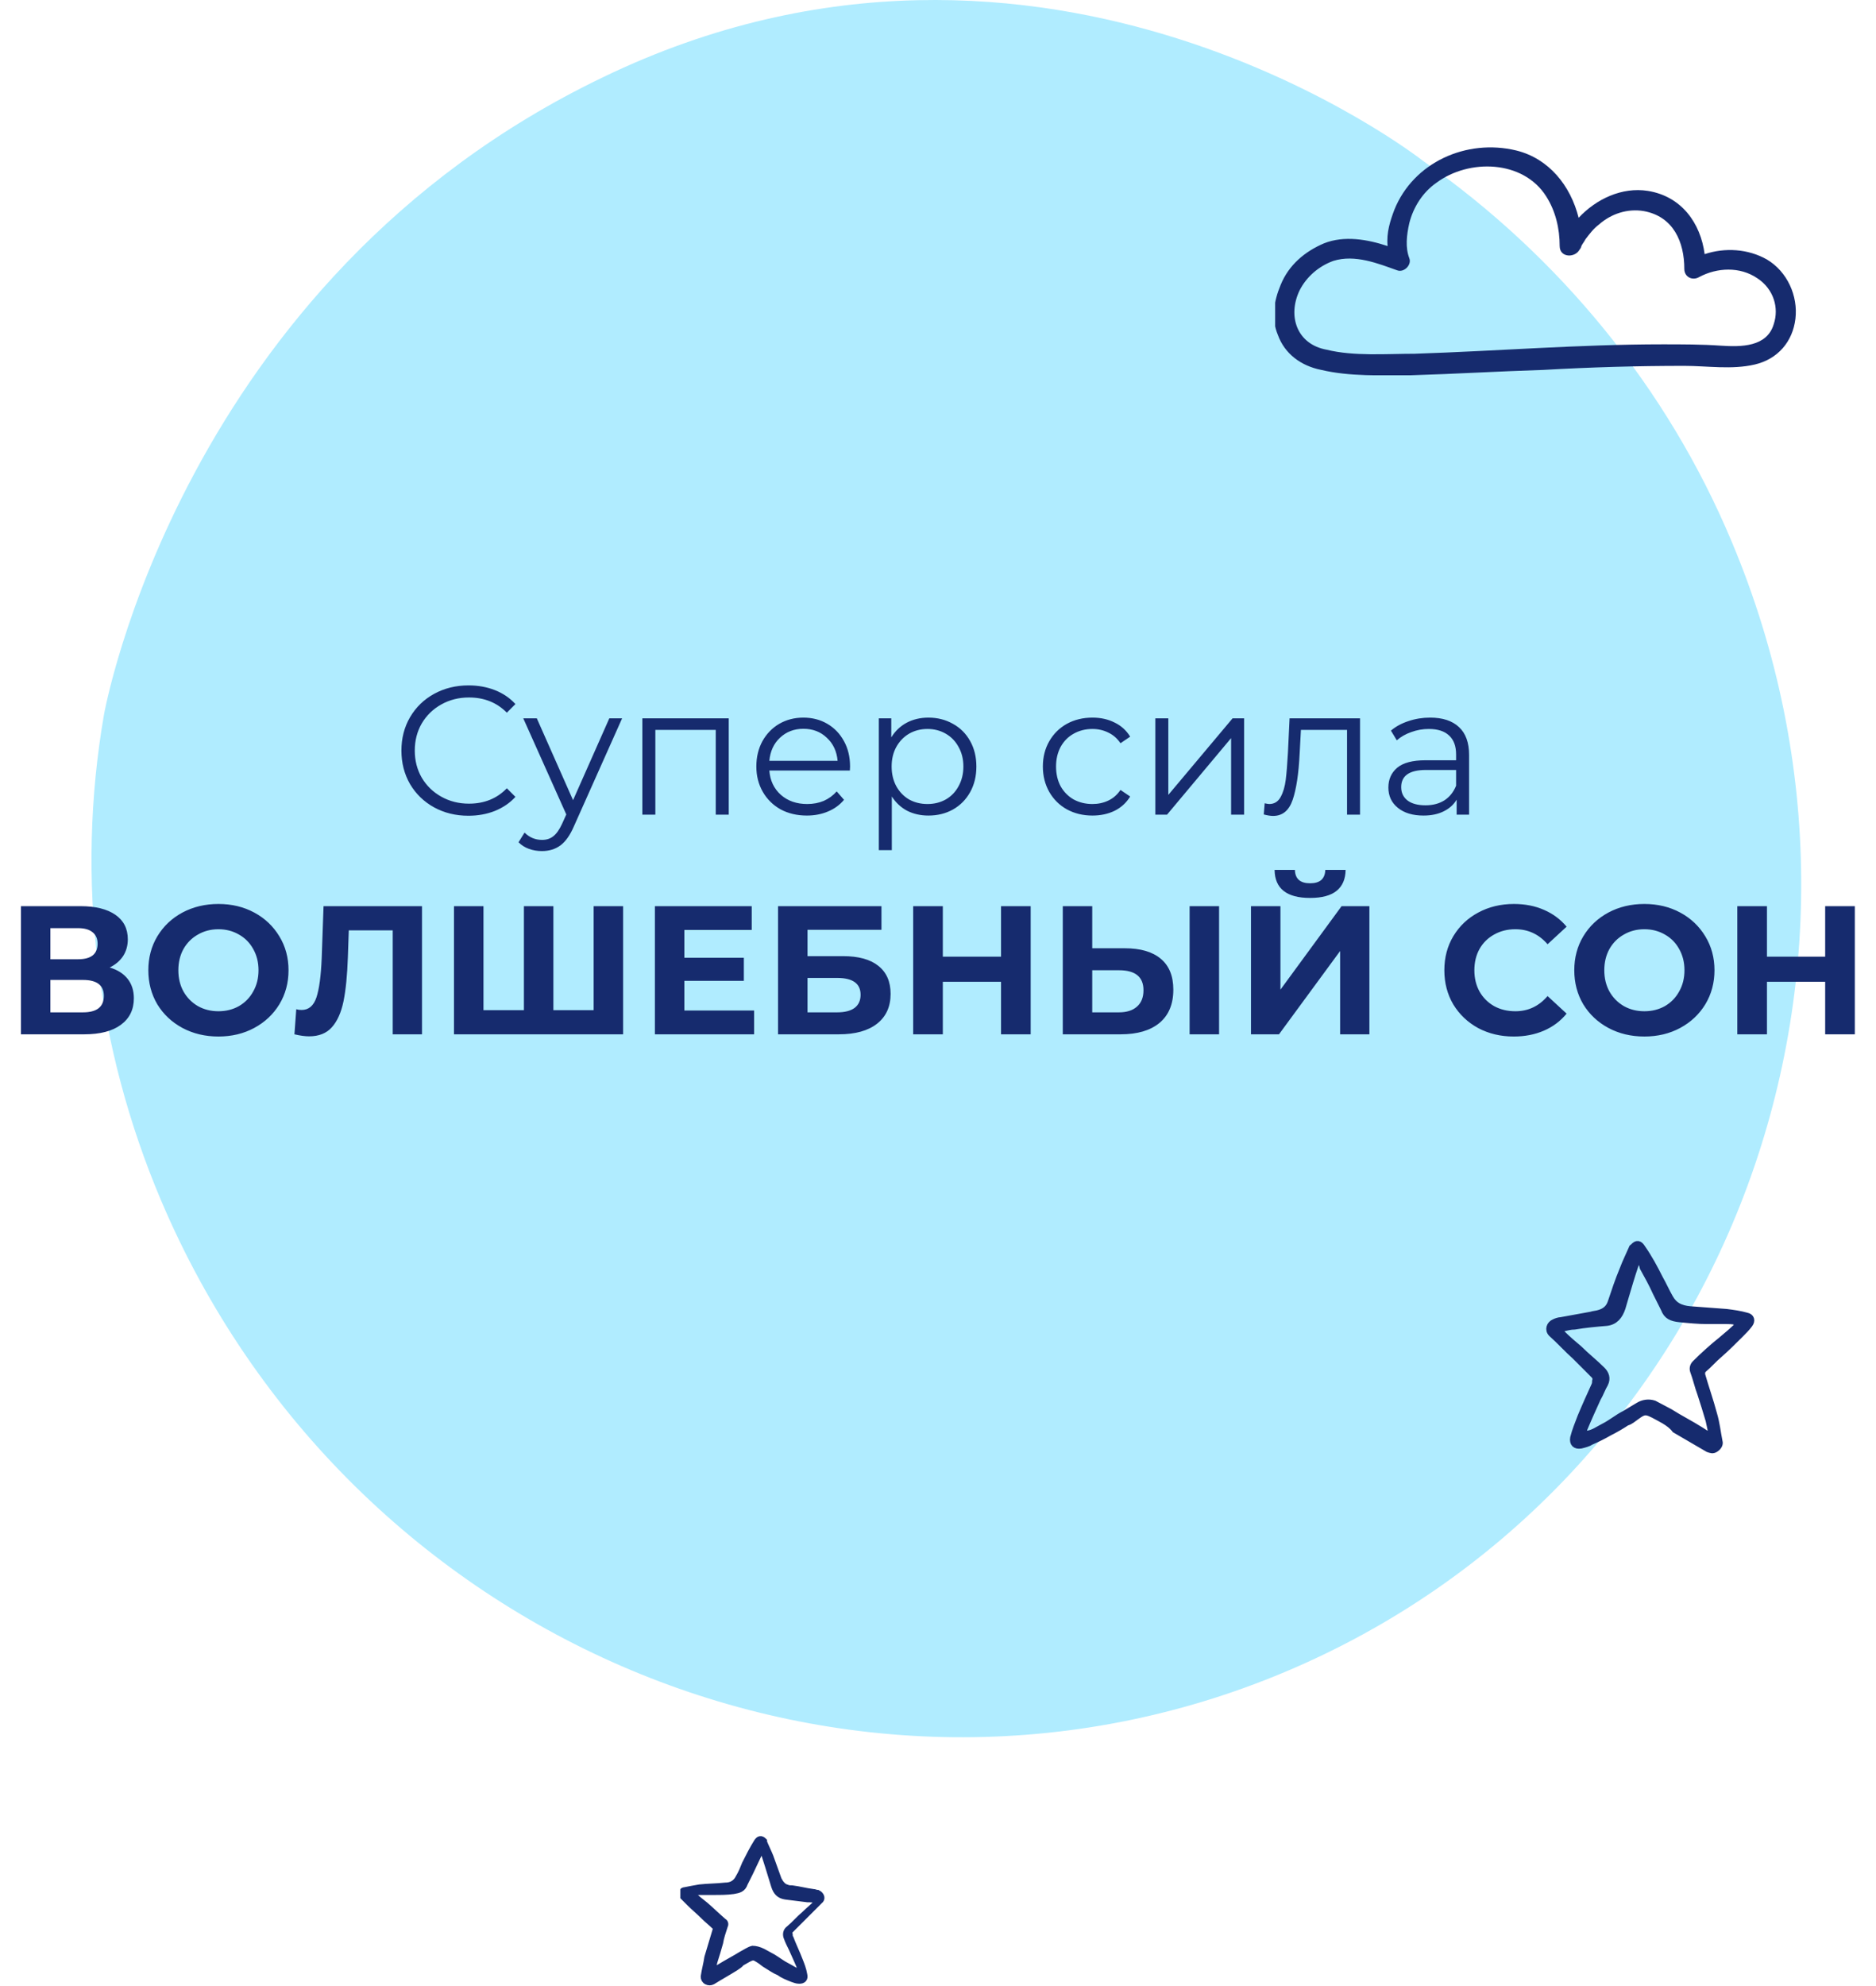
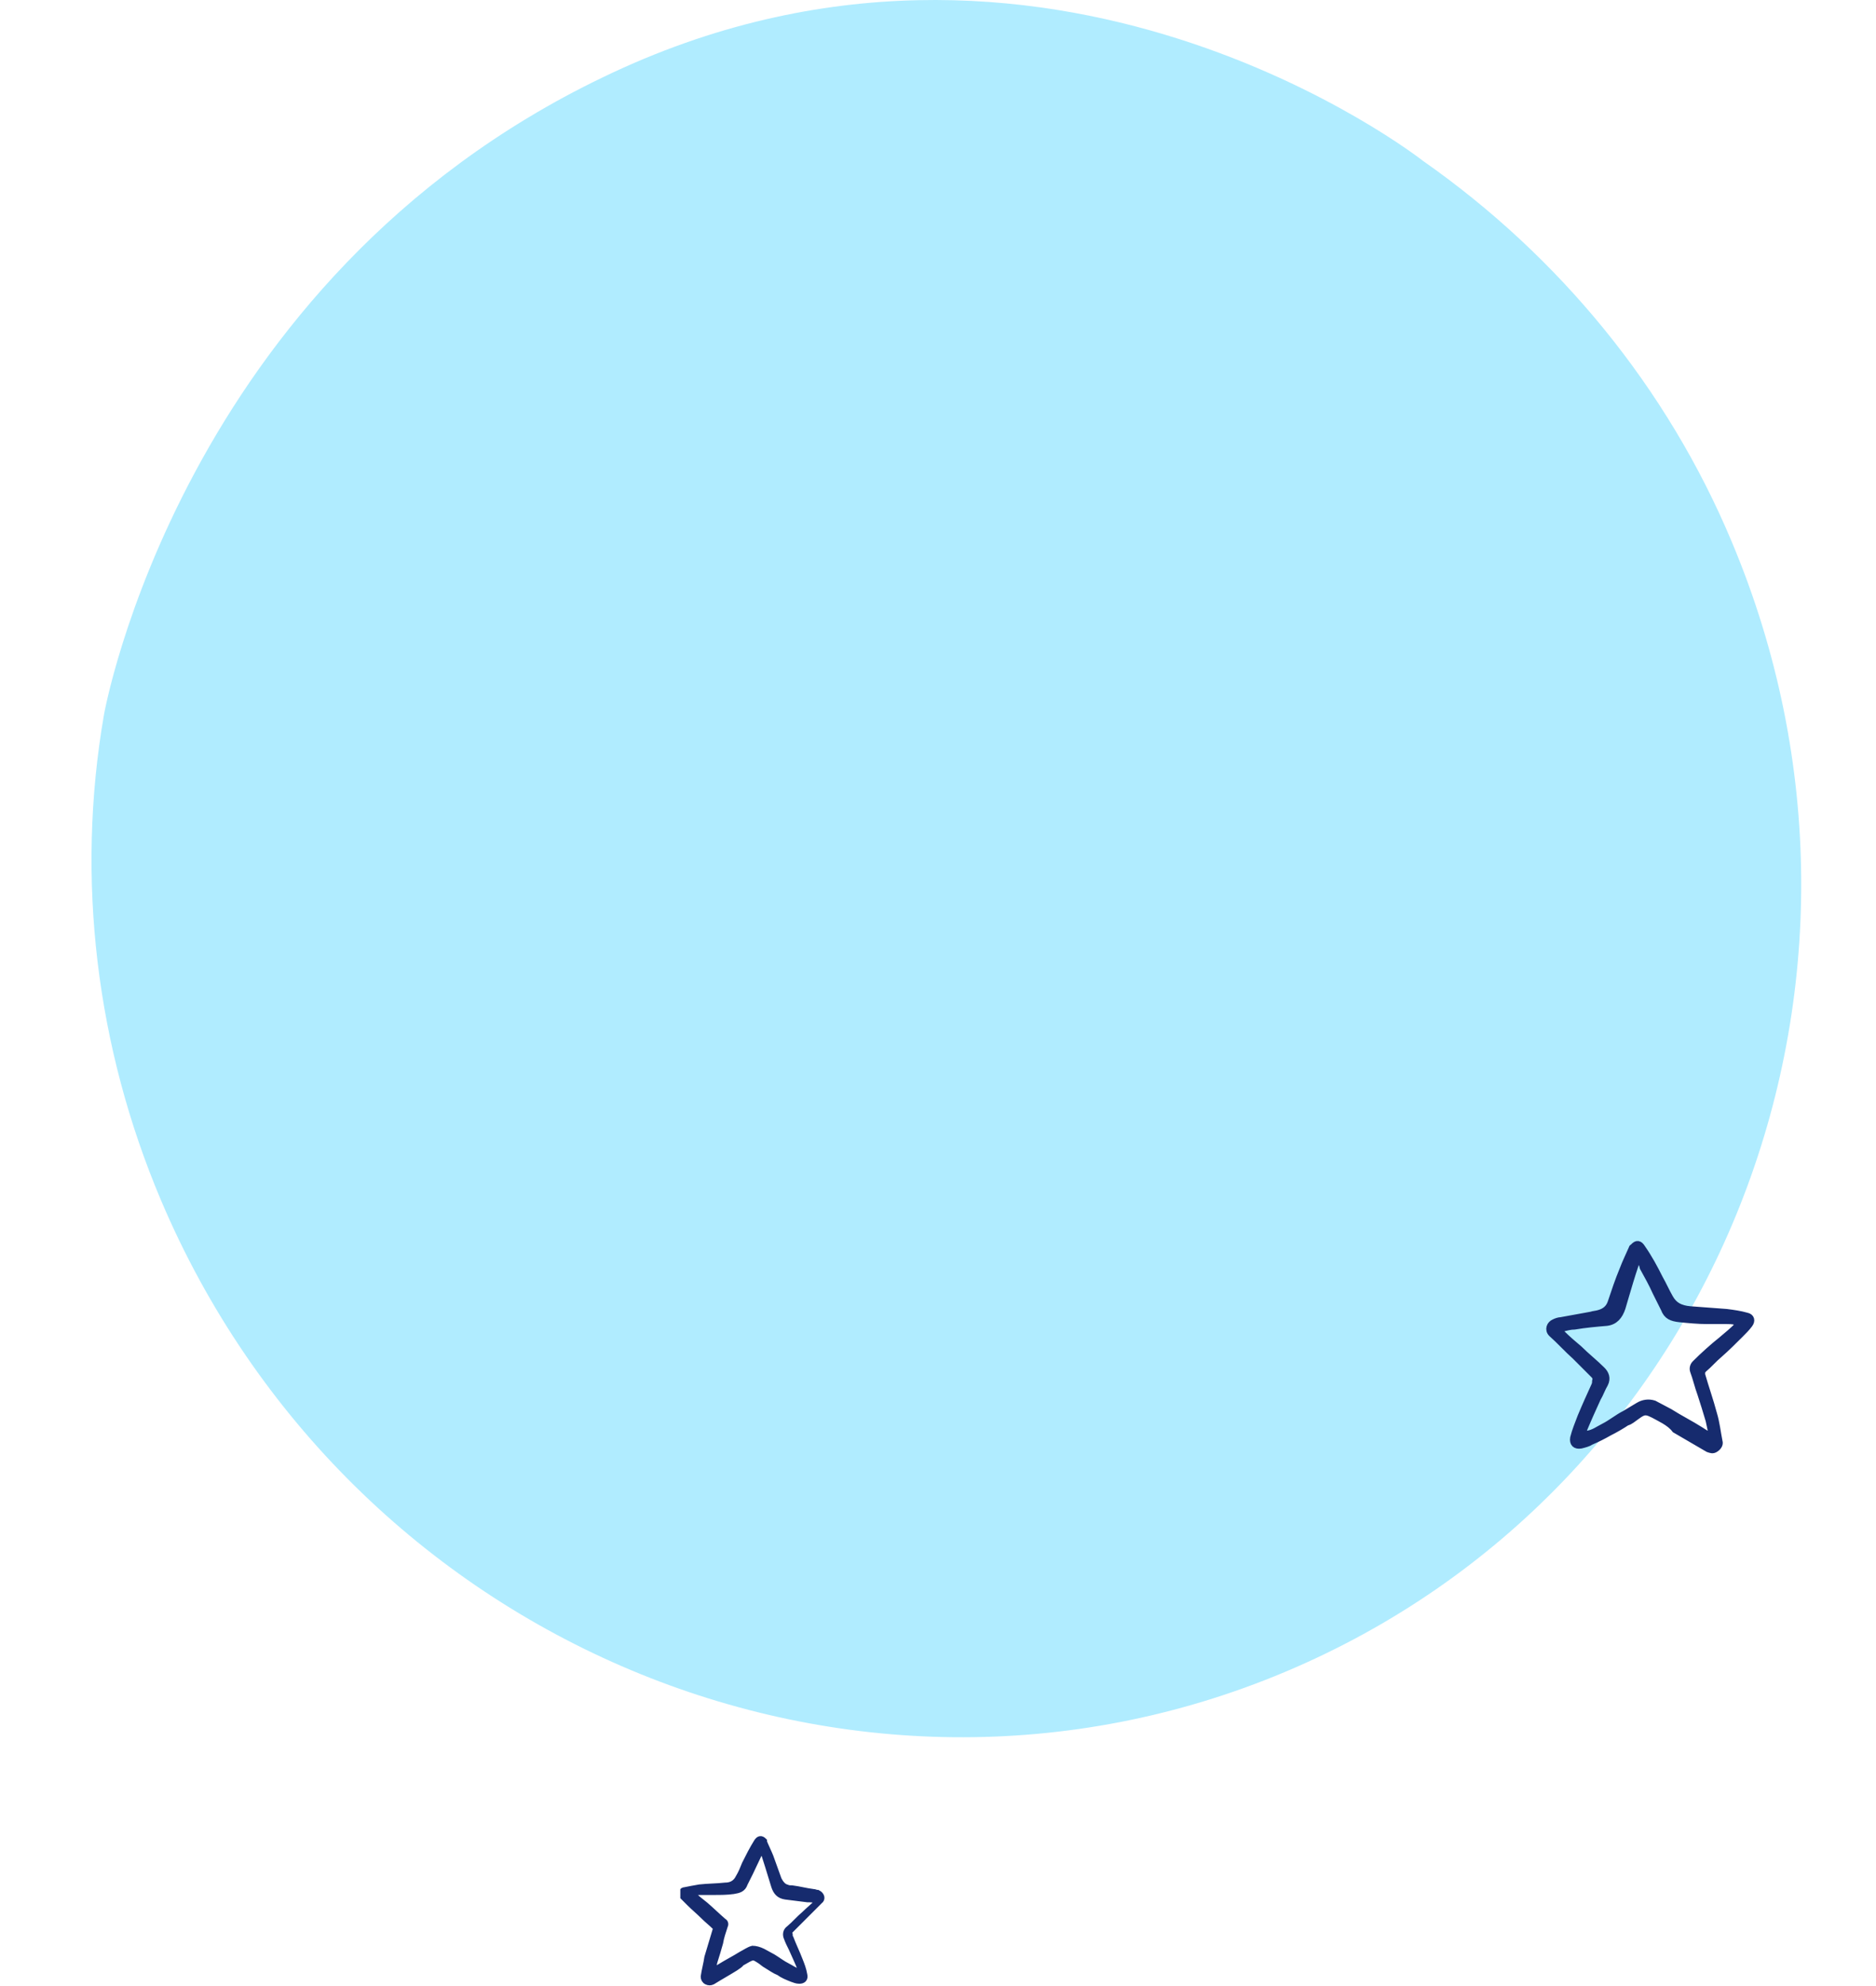
<svg xmlns="http://www.w3.org/2000/svg" width="205" height="217" viewBox="0 0 205 217" fill="none">
  <path d="M17.584 131.109C38.057 179.396 93.088 202.561 140.422 182.659C187.755 162.757 209.538 107.455 189.229 59.168C182.186 42.366 170.394 28.01 155.49 17.57C155.49 17.57 114.216 -14.893 65.9 8.434C19.713 30.62 11.36 78.091 11.36 78.091C8.248 96.036 10.541 114.47 17.584 131.109Z" fill="#B0ECFF" />
  <g clip-path="url(#clip0)">
    <path d="M80.343 214.951C79.543 215.451 78.643 215.951 77.843 216.451C77.643 216.551 77.443 216.551 77.243 216.451C77.043 216.351 76.943 216.151 76.943 215.951C77.043 215.251 77.243 214.551 77.343 213.851C77.643 212.851 77.943 211.851 78.243 210.851C78.343 210.651 78.243 210.551 78.143 210.451C77.743 210.051 77.343 209.751 76.943 209.351C76.443 208.851 75.843 208.351 75.343 207.851C75.143 207.651 74.843 207.351 74.643 207.151C74.443 206.851 74.543 206.551 74.843 206.551C75.343 206.451 75.843 206.351 76.443 206.251C77.343 206.151 78.343 206.151 79.243 206.051C79.943 206.051 80.443 205.751 80.743 205.151C81.043 204.651 81.243 204.151 81.443 203.651C81.843 202.851 82.243 202.051 82.743 201.251C82.943 200.951 83.143 200.851 83.443 201.151V201.251C83.643 201.751 83.943 202.351 84.143 202.851C84.443 203.651 84.743 204.551 85.043 205.351C85.243 205.751 85.543 206.151 85.943 206.251C86.143 206.351 86.343 206.351 86.543 206.351C87.343 206.451 88.043 206.651 88.843 206.751C89.043 206.751 89.143 206.851 89.343 206.851C89.743 207.051 89.843 207.451 89.543 207.651C88.943 208.251 88.343 208.851 87.743 209.451C87.243 209.951 86.843 210.351 86.343 210.851C86.243 210.951 86.143 211.151 86.243 211.351C86.243 211.451 86.243 211.651 86.343 211.751C86.643 212.551 87.043 213.351 87.343 214.151C87.543 214.651 87.743 215.151 87.843 215.751C87.943 216.151 87.743 216.351 87.343 216.351C87.043 216.351 86.843 216.251 86.543 216.151C86.043 215.951 85.543 215.751 85.143 215.451C84.643 215.251 84.243 214.951 83.743 214.651C83.543 214.551 83.343 214.351 83.043 214.151C82.243 213.651 82.343 213.651 80.943 214.451C80.943 214.551 80.643 214.751 80.343 214.951ZM82.843 202.651C82.543 203.251 82.243 203.951 81.943 204.551C81.743 204.951 81.543 205.351 81.343 205.751C81.143 206.351 80.743 206.451 80.143 206.551C79.443 206.651 78.743 206.651 78.043 206.651C77.543 206.651 77.043 206.651 76.543 206.651C76.343 206.651 76.043 206.651 75.843 206.751C75.643 206.751 75.643 206.951 75.743 207.051C76.143 207.451 76.543 207.751 77.043 208.151C77.743 208.751 78.343 209.351 79.043 209.951C79.243 210.051 79.243 210.251 79.143 210.451C78.943 211.051 78.743 211.651 78.643 212.251C78.443 212.951 78.243 213.651 78.043 214.251C77.943 214.551 77.943 214.851 77.843 215.251C77.843 215.451 77.843 215.451 78.043 215.351C78.243 215.251 78.443 215.051 78.643 214.951C79.443 214.451 80.243 214.051 81.043 213.551C81.443 213.351 81.843 213.051 82.243 212.951C82.543 212.951 82.943 213.051 83.343 213.251C83.743 213.451 84.043 213.651 84.443 213.851C84.943 214.151 85.443 214.551 86.043 214.851C86.443 215.051 86.843 215.351 87.243 215.451C87.543 215.451 87.643 215.351 87.543 215.151C87.243 214.351 86.843 213.551 86.543 212.851C86.343 212.451 86.143 212.051 86.043 211.751C85.843 211.351 85.943 210.951 86.243 210.751C86.843 210.251 87.343 209.651 87.943 209.151C88.343 208.751 88.843 208.351 89.243 207.951C89.443 207.751 89.443 207.551 89.143 207.551C88.843 207.451 88.543 207.451 88.243 207.451C87.443 207.351 86.643 207.251 85.843 207.151C85.143 207.051 84.843 206.651 84.643 206.051C84.343 205.051 83.543 202.451 83.343 201.951C83.343 201.951 83.343 201.951 83.243 201.951C83.143 202.151 83.043 202.351 82.843 202.651Z" fill="#162B6E" stroke="#162B6E" stroke-width="0.75" stroke-miterlimit="10" />
  </g>
  <path d="M181.855 155.18C179.855 154.08 179.855 153.98 178.755 154.78C178.455 154.98 178.155 155.28 177.755 155.38C177.155 155.78 176.455 156.18 175.855 156.48C175.155 156.88 174.555 157.18 173.855 157.48C173.555 157.68 173.155 157.78 172.755 157.88C172.155 157.98 171.855 157.68 171.955 157.08C172.155 156.28 172.455 155.58 172.755 154.78C173.255 153.58 173.755 152.48 174.255 151.38C174.355 151.18 174.355 150.98 174.355 150.88C174.455 150.58 174.355 150.38 174.155 150.18C173.455 149.48 172.855 148.88 172.155 148.18C171.255 147.38 170.455 146.48 169.555 145.68C169.155 145.28 169.355 144.68 169.855 144.48C170.055 144.38 170.355 144.28 170.555 144.28C171.655 144.08 172.755 143.88 173.855 143.68C174.155 143.58 174.455 143.58 174.755 143.48C175.455 143.28 175.855 142.88 176.055 142.28C176.455 141.08 176.855 139.88 177.355 138.68C177.655 137.88 178.055 137.08 178.355 136.38C178.355 136.38 178.355 136.28 178.455 136.28C178.855 135.78 179.155 135.88 179.455 136.38C180.155 137.38 180.755 138.48 181.355 139.68C181.755 140.38 182.055 141.08 182.455 141.78C182.955 142.68 183.655 142.98 184.655 143.08C185.955 143.18 187.355 143.28 188.655 143.38C189.455 143.48 190.155 143.58 190.855 143.78C191.355 143.88 191.455 144.28 191.155 144.68C190.855 145.08 190.555 145.38 190.155 145.78C189.455 146.48 188.655 147.28 187.855 147.98C187.255 148.48 186.755 149.08 186.155 149.58C185.955 149.78 185.955 149.88 185.955 150.18C186.355 151.58 186.855 152.98 187.255 154.48C187.555 155.48 187.655 156.48 187.855 157.48C187.955 157.78 187.755 158.08 187.455 158.28C187.155 158.48 186.955 158.38 186.655 158.28C185.455 157.58 184.255 156.88 183.055 156.18C182.755 155.78 182.355 155.48 181.855 155.18ZM179.055 137.28C178.955 137.28 178.955 137.28 179.055 137.28C178.655 137.98 177.555 141.88 177.255 142.88C176.955 143.78 176.455 144.38 175.555 144.48C174.355 144.58 173.255 144.68 172.055 144.88C171.655 144.88 171.255 144.98 170.855 145.08C170.455 145.18 170.355 145.38 170.655 145.68C171.255 146.28 171.955 146.88 172.555 147.38C173.355 148.18 174.255 148.88 175.055 149.68C175.455 150.08 175.655 150.58 175.355 151.18C175.055 151.68 174.855 152.28 174.555 152.78C174.055 153.88 173.555 154.98 173.055 156.18C172.855 156.58 173.055 156.78 173.455 156.68C174.155 156.58 174.655 156.18 175.255 155.88C176.055 155.48 176.755 154.88 177.555 154.48C178.055 154.18 178.555 153.88 179.055 153.58C179.555 153.28 180.155 153.18 180.755 153.38C181.355 153.68 181.855 153.98 182.455 154.28C183.555 154.98 184.755 155.58 185.855 156.28C186.155 156.48 186.455 156.68 186.755 156.78C186.955 156.88 187.055 156.88 187.055 156.58C186.955 156.08 186.855 155.68 186.755 155.18C186.455 154.18 186.155 153.18 185.855 152.28C185.555 151.48 185.355 150.58 185.055 149.78C184.955 149.48 185.055 149.18 185.255 148.98C186.155 148.08 187.155 147.18 188.155 146.38C188.755 145.88 189.355 145.38 189.955 144.78C190.055 144.68 189.955 144.38 189.655 144.38C189.355 144.28 188.955 144.28 188.655 144.28C187.955 144.28 187.255 144.28 186.555 144.28C185.555 144.28 184.555 144.18 183.555 144.08C182.655 143.98 182.155 143.78 181.855 142.98C181.555 142.38 181.255 141.78 180.955 141.18C180.555 140.28 180.055 139.38 179.555 138.48C179.455 137.98 179.255 137.68 179.055 137.28Z" fill="#162B6E" stroke="#162B6E" stroke-width="0.75" stroke-miterlimit="10" />
  <g clip-path="url(#clip1)">
-     <path d="M193.086 28.353C191.013 27.177 188.496 27.029 186.275 27.765C185.831 24.382 183.758 21.441 180.057 20.853C177.244 20.412 174.431 21.735 172.506 23.794C171.618 20.265 169.249 17.323 165.696 16.441C160.218 15.118 154.444 17.765 152.371 22.912C151.927 24.088 151.483 25.412 151.631 26.882C149.41 26.147 146.893 25.706 144.673 26.588C142.6 27.471 140.823 28.941 139.935 31.147C139.195 32.912 138.898 34.824 139.639 36.588C140.379 38.647 142.156 39.971 144.376 40.412C147.486 41.147 150.891 41 154.148 41C159.034 40.853 163.919 40.559 168.657 40.412C173.839 40.118 178.873 39.971 184.054 39.971C186.571 39.971 189.236 40.412 191.753 39.824C194.27 39.235 195.898 37.324 196.195 34.824C196.491 32.324 195.306 29.677 193.086 28.353ZM193.826 35.412C193.086 37.912 190.273 37.912 188.052 37.765C185.979 37.618 183.758 37.618 181.686 37.618C172.654 37.618 163.623 38.353 154.592 38.647C151.483 38.647 147.93 38.941 144.969 38.206C141.711 37.618 140.675 34.529 142.008 31.735C142.748 30.265 144.08 29.088 145.709 28.5C148.078 27.765 150.595 28.794 152.667 29.529C153.408 29.823 154.296 28.941 154 28.206C153.556 27.029 153.704 25.706 154 24.382C154.444 22.618 155.48 21 156.961 19.971C160.514 17.323 166.436 17.471 168.953 21.441C169.989 23.059 170.434 24.971 170.434 26.882C170.434 28.206 172.21 28.206 172.654 27.177C172.506 27.471 172.802 27.029 172.802 26.882C172.95 26.588 173.098 26.441 173.247 26.147C173.691 25.559 174.135 24.971 174.727 24.529C176.06 23.353 177.836 22.765 179.613 23.059C182.87 23.647 184.054 26.441 184.054 29.382C184.054 30.265 184.943 30.706 185.683 30.265C187.608 29.235 190.124 29.088 192.049 30.412C193.826 31.588 194.418 33.647 193.826 35.412Z" fill="#162B6E" />
-   </g>
-   <path d="M51.185 89.12C49.798 89.12 48.545 88.813 47.425 88.2C46.318 87.587 45.445 86.74 44.805 85.66C44.178 84.567 43.865 83.347 43.865 82C43.865 80.653 44.178 79.44 44.805 78.36C45.445 77.267 46.325 76.413 47.445 75.8C48.565 75.187 49.818 74.88 51.205 74.88C52.245 74.88 53.205 75.053 54.085 75.4C54.965 75.747 55.712 76.253 56.325 76.92L55.385 77.86C54.292 76.753 52.912 76.2 51.245 76.2C50.138 76.2 49.132 76.453 48.225 76.96C47.318 77.467 46.605 78.16 46.085 79.04C45.578 79.92 45.325 80.907 45.325 82C45.325 83.093 45.578 84.08 46.085 84.96C46.605 85.84 47.318 86.533 48.225 87.04C49.132 87.547 50.138 87.8 51.245 87.8C52.925 87.8 54.305 87.24 55.385 86.12L56.325 87.06C55.712 87.727 54.958 88.24 54.065 88.6C53.185 88.947 52.225 89.12 51.185 89.12ZM67.981 78.48L62.721 90.26C62.295 91.247 61.801 91.947 61.242 92.36C60.681 92.773 60.008 92.98 59.221 92.98C58.715 92.98 58.242 92.9 57.801 92.74C57.361 92.58 56.981 92.34 56.661 92.02L57.322 90.96C57.855 91.493 58.495 91.76 59.242 91.76C59.721 91.76 60.128 91.627 60.462 91.36C60.808 91.093 61.128 90.64 61.422 90L61.882 88.98L57.181 78.48H58.661L62.621 87.42L66.582 78.48H67.981ZM79.634 78.48V89H78.214V79.74H71.614V89H70.194V78.48H79.634ZM92.87 84.18H84.07C84.15 85.273 84.57 86.16 85.33 86.84C86.09 87.507 87.05 87.84 88.21 87.84C88.864 87.84 89.464 87.727 90.01 87.5C90.557 87.26 91.03 86.913 91.43 86.46L92.23 87.38C91.764 87.94 91.177 88.367 90.47 88.66C89.777 88.953 89.01 89.1 88.17 89.1C87.09 89.1 86.13 88.873 85.29 88.42C84.464 87.953 83.817 87.313 83.35 86.5C82.884 85.687 82.65 84.767 82.65 83.74C82.65 82.713 82.87 81.793 83.31 80.98C83.764 80.167 84.377 79.533 85.15 79.08C85.937 78.627 86.817 78.4 87.79 78.4C88.764 78.4 89.637 78.627 90.41 79.08C91.184 79.533 91.79 80.167 92.23 80.98C92.67 81.78 92.89 82.7 92.89 83.74L92.87 84.18ZM87.79 79.62C86.777 79.62 85.924 79.947 85.23 80.6C84.55 81.24 84.164 82.08 84.07 83.12H91.53C91.437 82.08 91.044 81.24 90.35 80.6C89.67 79.947 88.817 79.62 87.79 79.62ZM101.454 78.4C102.44 78.4 103.334 78.627 104.134 79.08C104.934 79.52 105.56 80.147 106.014 80.96C106.467 81.773 106.694 82.7 106.694 83.74C106.694 84.793 106.467 85.727 106.014 86.54C105.56 87.353 104.934 87.987 104.134 88.44C103.347 88.88 102.454 89.1 101.454 89.1C100.6 89.1 99.827 88.927 99.134 88.58C98.454 88.22 97.894 87.7 97.454 87.02V92.88H96.034V78.48H97.394V80.56C97.82 79.867 98.38 79.333 99.074 78.96C99.78 78.587 100.574 78.4 101.454 78.4ZM101.354 87.84C102.087 87.84 102.754 87.673 103.354 87.34C103.954 86.993 104.42 86.507 104.754 85.88C105.1 85.253 105.274 84.54 105.274 83.74C105.274 82.94 105.1 82.233 104.754 81.62C104.42 80.993 103.954 80.507 103.354 80.16C102.754 79.813 102.087 79.64 101.354 79.64C100.607 79.64 99.934 79.813 99.334 80.16C98.747 80.507 98.28 80.993 97.934 81.62C97.6 82.233 97.434 82.94 97.434 83.74C97.434 84.54 97.6 85.253 97.934 85.88C98.28 86.507 98.747 86.993 99.334 87.34C99.934 87.673 100.607 87.84 101.354 87.84ZM119.379 89.1C118.339 89.1 117.406 88.873 116.579 88.42C115.766 87.967 115.126 87.333 114.659 86.52C114.192 85.693 113.959 84.767 113.959 83.74C113.959 82.713 114.192 81.793 114.659 80.98C115.126 80.167 115.766 79.533 116.579 79.08C117.406 78.627 118.339 78.4 119.379 78.4C120.286 78.4 121.092 78.58 121.799 78.94C122.519 79.287 123.086 79.8 123.499 80.48L122.439 81.2C122.092 80.68 121.652 80.293 121.119 80.04C120.586 79.773 120.006 79.64 119.379 79.64C118.619 79.64 117.932 79.813 117.319 80.16C116.719 80.493 116.246 80.973 115.899 81.6C115.566 82.227 115.399 82.94 115.399 83.74C115.399 84.553 115.566 85.273 115.899 85.9C116.246 86.513 116.719 86.993 117.319 87.34C117.932 87.673 118.619 87.84 119.379 87.84C120.006 87.84 120.586 87.713 121.119 87.46C121.652 87.207 122.092 86.82 122.439 86.3L123.499 87.02C123.086 87.7 122.519 88.22 121.799 88.58C121.079 88.927 120.272 89.1 119.379 89.1ZM126.249 78.48H127.669V86.84L134.689 78.48H135.949V89H134.529V80.64L127.529 89H126.249V78.48ZM148.618 78.48V89H147.198V79.74H142.158L142.018 82.34C141.911 84.527 141.658 86.207 141.258 87.38C140.858 88.553 140.145 89.14 139.118 89.14C138.838 89.14 138.498 89.087 138.098 88.98L138.198 87.76C138.438 87.813 138.605 87.84 138.698 87.84C139.245 87.84 139.658 87.587 139.938 87.08C140.218 86.573 140.405 85.947 140.498 85.2C140.591 84.453 140.671 83.467 140.738 82.24L140.918 78.48H148.618ZM156.275 78.4C157.648 78.4 158.701 78.747 159.435 79.44C160.168 80.12 160.535 81.133 160.535 82.48V89H159.175V87.36C158.855 87.907 158.381 88.333 157.755 88.64C157.141 88.947 156.408 89.1 155.555 89.1C154.381 89.1 153.448 88.82 152.755 88.26C152.061 87.7 151.715 86.96 151.715 86.04C151.715 85.147 152.035 84.427 152.675 83.88C153.328 83.333 154.361 83.06 155.775 83.06H159.115V82.42C159.115 81.513 158.861 80.827 158.355 80.36C157.848 79.88 157.108 79.64 156.135 79.64C155.468 79.64 154.828 79.753 154.215 79.98C153.601 80.193 153.075 80.493 152.635 80.88L151.995 79.82C152.528 79.367 153.168 79.02 153.915 78.78C154.661 78.527 155.448 78.4 156.275 78.4ZM155.775 87.98C156.575 87.98 157.261 87.8 157.835 87.44C158.408 87.067 158.835 86.533 159.115 85.84V84.12H155.815C154.015 84.12 153.115 84.747 153.115 86C153.115 86.613 153.348 87.1 153.815 87.46C154.281 87.807 154.935 87.98 155.775 87.98ZM11.987 105.7C12.84 105.953 13.493 106.367 13.947 106.94C14.4 107.513 14.627 108.22 14.627 109.06C14.627 110.3 14.153 111.267 13.207 111.96C12.274 112.653 10.934 113 9.187 113H2.287V99H8.807C10.434 99 11.7 99.313 12.607 99.94C13.514 100.567 13.967 101.46 13.967 102.62C13.967 103.313 13.793 103.927 13.447 104.46C13.1 104.98 12.614 105.393 11.987 105.7ZM5.507 104.8H8.527C9.234 104.8 9.767 104.66 10.127 104.38C10.487 104.087 10.667 103.66 10.667 103.1C10.667 102.553 10.48 102.133 10.107 101.84C9.747 101.547 9.22 101.4 8.527 101.4H5.507V104.8ZM9.067 110.6C10.587 110.6 11.347 110 11.347 108.8C11.347 107.64 10.587 107.06 9.067 107.06H5.507V110.6H9.067ZM23.869 113.24C22.416 113.24 21.103 112.927 19.929 112.3C18.769 111.673 17.856 110.813 17.189 109.72C16.536 108.613 16.209 107.373 16.209 106C16.209 104.627 16.536 103.393 17.189 102.3C17.856 101.193 18.769 100.327 19.929 99.7C21.103 99.073 22.416 98.76 23.869 98.76C25.323 98.76 26.629 99.073 27.789 99.7C28.949 100.327 29.863 101.193 30.529 102.3C31.196 103.393 31.529 104.627 31.529 106C31.529 107.373 31.196 108.613 30.529 109.72C29.863 110.813 28.949 111.673 27.789 112.3C26.629 112.927 25.323 113.24 23.869 113.24ZM23.869 110.48C24.696 110.48 25.443 110.293 26.109 109.92C26.776 109.533 27.296 109 27.669 108.32C28.056 107.64 28.249 106.867 28.249 106C28.249 105.133 28.056 104.36 27.669 103.68C27.296 103 26.776 102.473 26.109 102.1C25.443 101.713 24.696 101.52 23.869 101.52C23.043 101.52 22.296 101.713 21.629 102.1C20.963 102.473 20.436 103 20.049 103.68C19.676 104.36 19.489 105.133 19.489 106C19.489 106.867 19.676 107.64 20.049 108.32C20.436 109 20.963 109.533 21.629 109.92C22.296 110.293 23.043 110.48 23.869 110.48ZM46.114 99V113H42.914V101.64H38.114L38.014 104.56C37.948 106.547 37.788 108.16 37.535 109.4C37.281 110.627 36.855 111.573 36.255 112.24C35.668 112.893 34.841 113.22 33.775 113.22C33.334 113.22 32.801 113.147 32.175 113L32.374 110.26C32.548 110.313 32.741 110.34 32.955 110.34C33.728 110.34 34.268 109.887 34.575 108.98C34.881 108.06 35.075 106.627 35.154 104.68L35.355 99H46.114ZM68.091 99V113H49.611V99H52.831V110.36H57.251V99H60.471V110.36H64.871V99H68.091ZM82.404 110.4V113H71.564V99H82.144V101.6H74.784V104.64H81.284V107.16H74.784V110.4H82.404ZM85.021 99H96.321V101.58H88.241V104.46H92.121C93.815 104.46 95.101 104.813 95.981 105.52C96.875 106.227 97.321 107.247 97.321 108.58C97.321 109.98 96.828 111.067 95.841 111.84C94.855 112.613 93.461 113 91.661 113H85.021V99ZM91.481 110.6C92.308 110.6 92.941 110.44 93.381 110.12C93.821 109.787 94.041 109.307 94.041 108.68C94.041 107.453 93.188 106.84 91.481 106.84H88.241V110.6H91.481ZM112.627 99V113H109.387V107.26H103.027V113H99.787V99H103.027V104.52H109.387V99H112.627ZM122.915 103.6C124.621 103.6 125.928 103.98 126.835 104.74C127.755 105.5 128.215 106.627 128.215 108.12C128.215 109.707 127.708 110.92 126.695 111.76C125.695 112.587 124.281 113 122.455 113H116.135V99H119.355V103.6H122.915ZM122.275 110.6C123.115 110.6 123.768 110.393 124.235 109.98C124.715 109.567 124.955 108.967 124.955 108.18C124.955 106.727 124.061 106 122.275 106H119.355V110.6H122.275ZM129.995 99H133.215V113H129.995V99ZM136.701 99H139.921V108.12L146.601 99H149.641V113H146.441V103.9L139.761 113H136.701V99ZM143.161 98.1C140.601 98.1 139.308 97.08 139.281 95.04H141.501C141.528 96.013 142.081 96.5 143.161 96.5C143.694 96.5 144.101 96.38 144.381 96.14C144.661 95.887 144.808 95.52 144.821 95.04H147.041C147.028 96.04 146.701 96.8 146.061 97.32C145.421 97.84 144.454 98.1 143.161 98.1ZM165.411 113.24C163.984 113.24 162.691 112.933 161.531 112.32C160.384 111.693 159.477 110.833 158.811 109.74C158.157 108.633 157.831 107.387 157.831 106C157.831 104.613 158.157 103.373 158.811 102.28C159.477 101.173 160.384 100.313 161.531 99.7C162.691 99.073 163.991 98.76 165.431 98.76C166.644 98.76 167.737 98.973 168.711 99.4C169.697 99.827 170.524 100.44 171.191 101.24L169.111 103.16C168.164 102.067 166.991 101.52 165.591 101.52C164.724 101.52 163.951 101.713 163.271 102.1C162.591 102.473 162.057 103 161.671 103.68C161.297 104.36 161.111 105.133 161.111 106C161.111 106.867 161.297 107.64 161.671 108.32C162.057 109 162.591 109.533 163.271 109.92C163.951 110.293 164.724 110.48 165.591 110.48C166.991 110.48 168.164 109.927 169.111 108.82L171.191 110.74C170.524 111.553 169.697 112.173 168.711 112.6C167.724 113.027 166.624 113.24 165.411 113.24ZM179.69 113.24C178.236 113.24 176.923 112.927 175.75 112.3C174.59 111.673 173.676 110.813 173.01 109.72C172.356 108.613 172.03 107.373 172.03 106C172.03 104.627 172.356 103.393 173.01 102.3C173.676 101.193 174.59 100.327 175.75 99.7C176.923 99.073 178.236 98.76 179.69 98.76C181.143 98.76 182.45 99.073 183.61 99.7C184.77 100.327 185.683 101.193 186.35 102.3C187.016 103.393 187.35 104.627 187.35 106C187.35 107.373 187.016 108.613 186.35 109.72C185.683 110.813 184.77 111.673 183.61 112.3C182.45 112.927 181.143 113.24 179.69 113.24ZM179.69 110.48C180.516 110.48 181.263 110.293 181.93 109.92C182.596 109.533 183.116 109 183.49 108.32C183.876 107.64 184.07 106.867 184.07 106C184.07 105.133 183.876 104.36 183.49 103.68C183.116 103 182.596 102.473 181.93 102.1C181.263 101.713 180.516 101.52 179.69 101.52C178.863 101.52 178.116 101.713 177.45 102.1C176.783 102.473 176.256 103 175.87 103.68C175.496 104.36 175.31 105.133 175.31 106C175.31 106.867 175.496 107.64 175.87 108.32C176.256 109 176.783 109.533 177.45 109.92C178.116 110.293 178.863 110.48 179.69 110.48ZM202.685 99V113H199.445V107.26H193.085V113H189.845V99H193.085V104.52H199.445V99H202.685Z" fill="#162B6E" />
+     </g>
  <defs>
    <clipPath id="clip0">
      <rect width="90.5" height="84" fill="white" transform="translate(74.343 132.951)" />
    </clipPath>
    <clipPath id="clip1">
      <rect width="57" height="25" fill="white" transform="translate(139.343 16)" />
    </clipPath>
  </defs>
</svg>